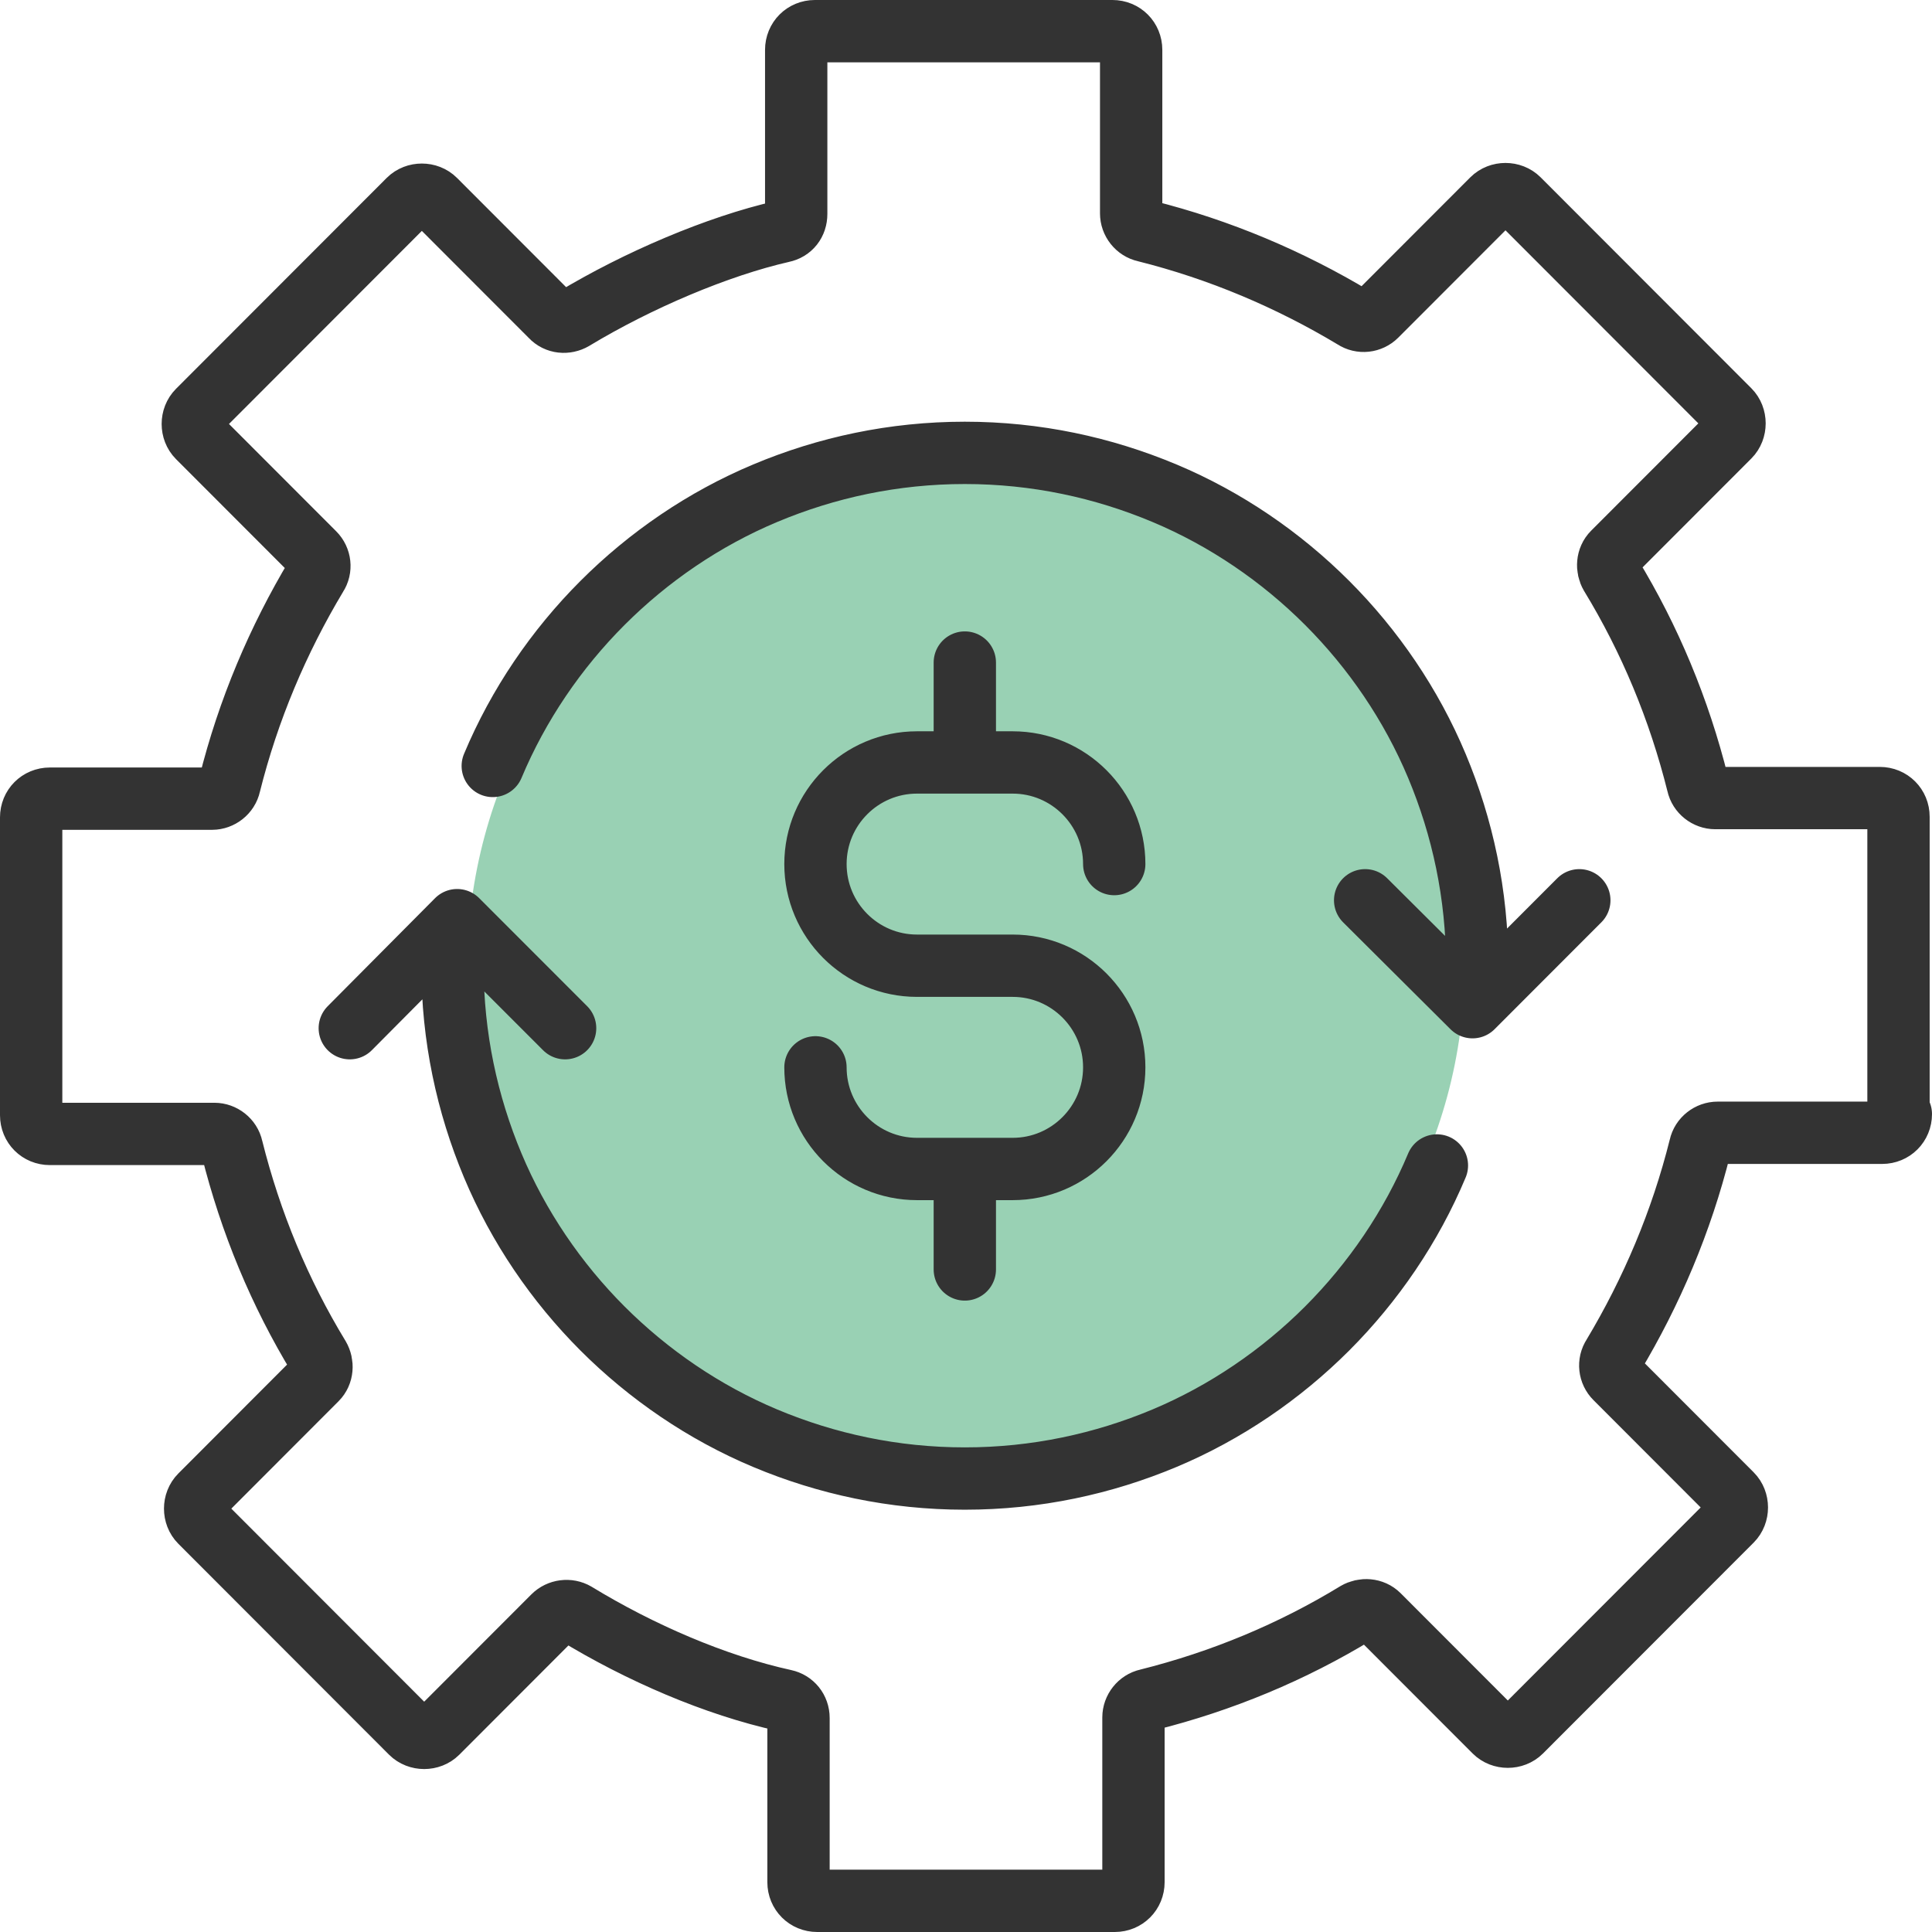
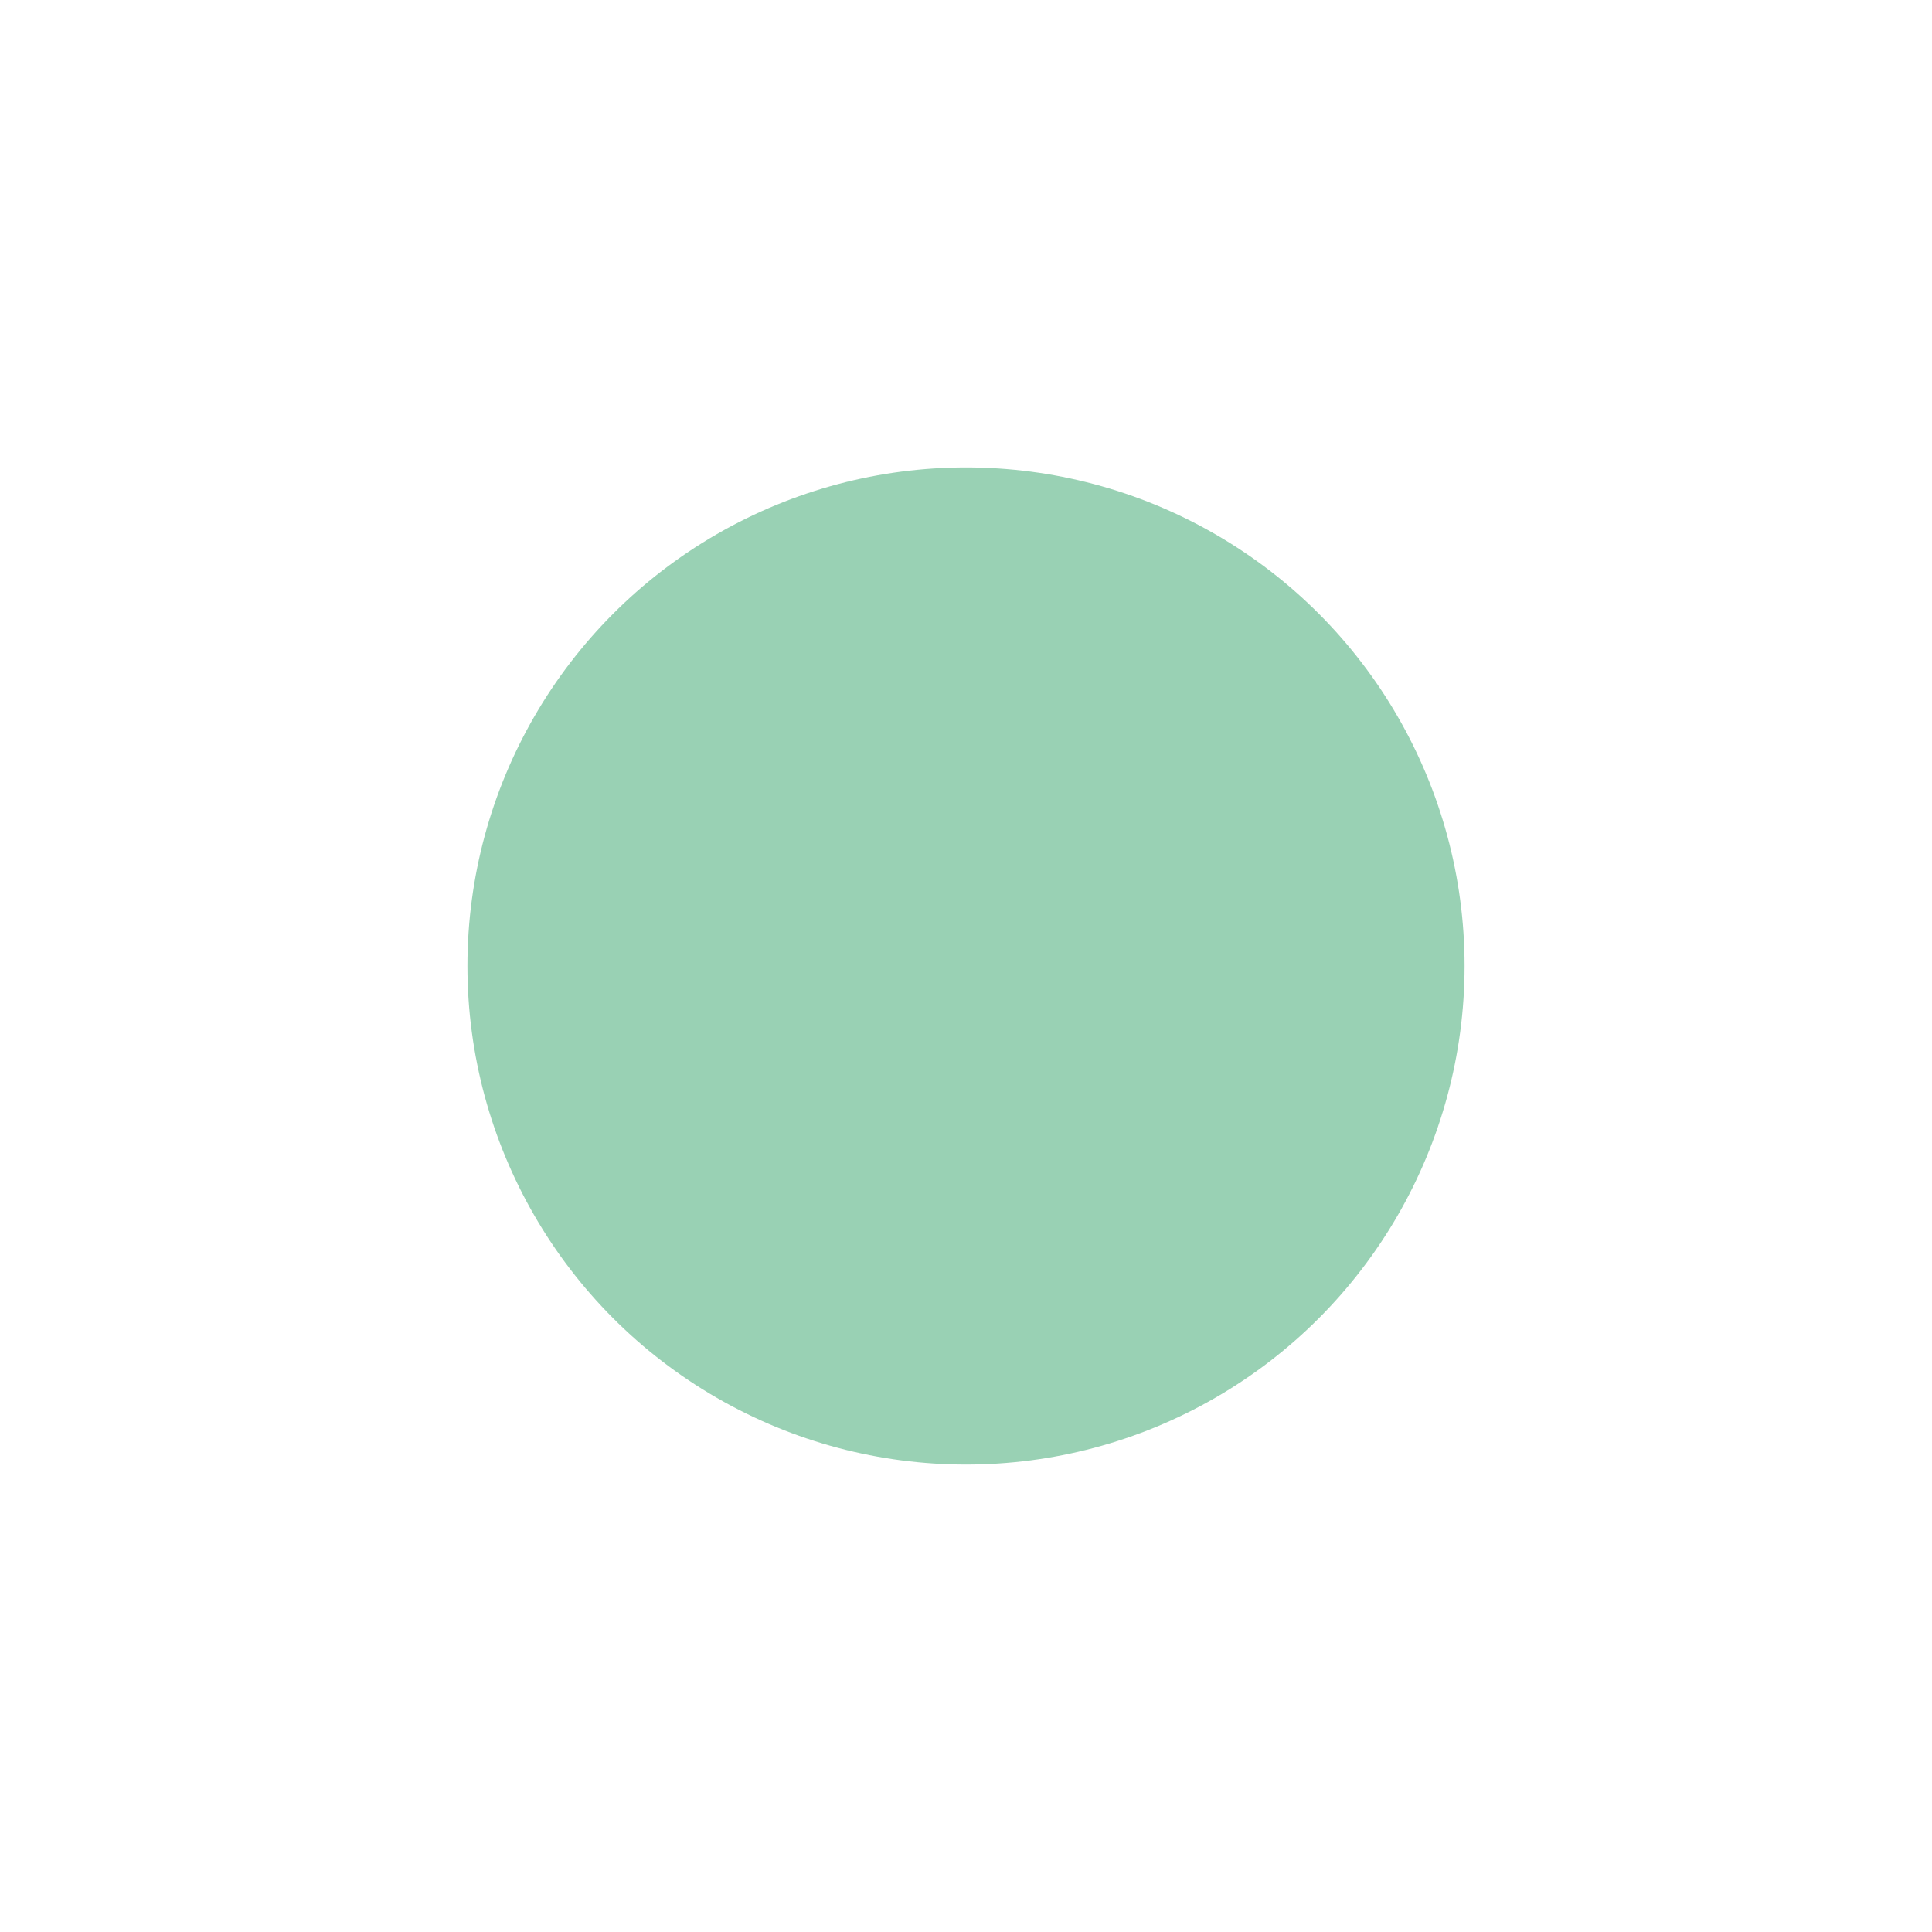
<svg xmlns="http://www.w3.org/2000/svg" width="62" height="62" viewBox="0 0 62 62" fill="none">
  <circle cx="31" cy="31" r="16" fill="#99D1B4" />
-   <path d="M46.112 37.401C45.288 39.369 44.071 41.15 42.592 42.631C41.112 44.111 39.333 45.33 37.367 46.155C35.401 46.979 33.247 47.448 30.962 47.448C28.678 47.448 26.524 46.979 24.558 46.155C22.592 45.33 20.813 44.111 19.333 42.631C17.854 41.15 16.637 39.369 15.813 37.401C14.989 35.433 14.521 33.277 14.521 30.991M15.813 24.58C16.637 22.612 17.854 20.831 19.333 19.351C20.813 17.87 22.592 16.651 24.558 15.827C26.524 15.002 28.678 14.533 30.962 14.533C33.247 14.533 35.401 15.002 37.367 15.827C39.333 16.651 41.112 17.87 42.592 19.351C44.071 20.831 45.288 22.612 46.112 24.58C46.936 26.548 47.404 28.704 47.404 30.991M26.169 34.252C26.169 36.051 27.629 37.514 29.427 37.514H32.498C34.296 37.514 35.757 36.051 35.757 34.252C35.757 32.453 34.296 30.991 32.498 30.991H29.427C27.629 30.991 26.169 29.529 26.169 27.729C26.169 25.93 27.629 24.468 29.427 24.468H32.498C34.296 24.468 35.757 25.93 35.757 27.729M30.962 24.468V21.262M30.962 40.738V37.514M50.682 28.891L47.255 32.322L43.809 28.891M11.225 32.996L14.67 29.529L18.135 32.996M60.925 35.77V26.211C60.925 25.873 60.663 25.611 60.326 25.611H55.045C54.783 25.611 54.539 25.424 54.483 25.161C53.884 22.762 52.948 20.513 51.693 18.451C51.562 18.226 51.581 17.926 51.768 17.738L55.494 14.008C55.719 13.784 55.719 13.39 55.494 13.165L48.734 6.398C48.509 6.173 48.116 6.173 47.891 6.398L44.165 10.128C43.977 10.316 43.678 10.353 43.453 10.203C41.393 8.966 39.146 8.01 36.749 7.41C36.487 7.354 36.3 7.111 36.3 6.848V1.6C36.3 1.262 36.038 1 35.7 1H26.15C25.813 1 25.551 1.262 25.551 1.6V6.867C25.551 7.148 25.382 7.373 25.101 7.429C23.041 7.898 20.476 8.985 18.397 10.241C18.172 10.372 17.873 10.353 17.685 10.147L13.959 6.417C13.734 6.192 13.341 6.192 13.116 6.417L6.356 13.184C6.131 13.409 6.131 13.802 6.356 14.027L10.082 17.757C10.27 17.945 10.307 18.245 10.157 18.47C8.921 20.531 7.966 22.781 7.367 25.18C7.311 25.442 7.067 25.63 6.805 25.63H1.599C1.262 25.63 1 25.892 1 26.23V35.789C1 36.127 1.262 36.389 1.599 36.389H6.88C7.142 36.389 7.386 36.576 7.442 36.839C8.041 39.238 8.978 41.487 10.232 43.549C10.363 43.774 10.345 44.074 10.157 44.261L6.431 47.992C6.206 48.217 6.206 48.61 6.431 48.835L13.191 55.602C13.416 55.827 13.809 55.827 14.034 55.602L17.76 51.872C17.948 51.684 18.247 51.647 18.472 51.778C20.532 53.034 22.948 54.083 25.176 54.571C25.438 54.627 25.625 54.852 25.625 55.133V60.4C25.625 60.738 25.888 61 26.225 61H35.775C36.112 61 36.374 60.738 36.374 60.4V55.114C36.374 54.852 36.562 54.608 36.824 54.552C39.221 53.952 41.468 53.015 43.528 51.759C43.753 51.628 44.052 51.647 44.24 51.834L47.966 55.564C48.191 55.789 48.584 55.789 48.809 55.564L55.569 48.798C55.794 48.573 55.794 48.179 55.569 47.954L51.843 44.224C51.655 44.037 51.618 43.737 51.768 43.512C53.004 41.45 53.959 39.201 54.558 36.801C54.614 36.539 54.858 36.352 55.12 36.352H60.401C60.738 36.352 61 36.089 61 35.752L60.925 35.77Z" stroke="#333333" stroke-width="2" stroke-linecap="round" stroke-linejoin="round" />
</svg>